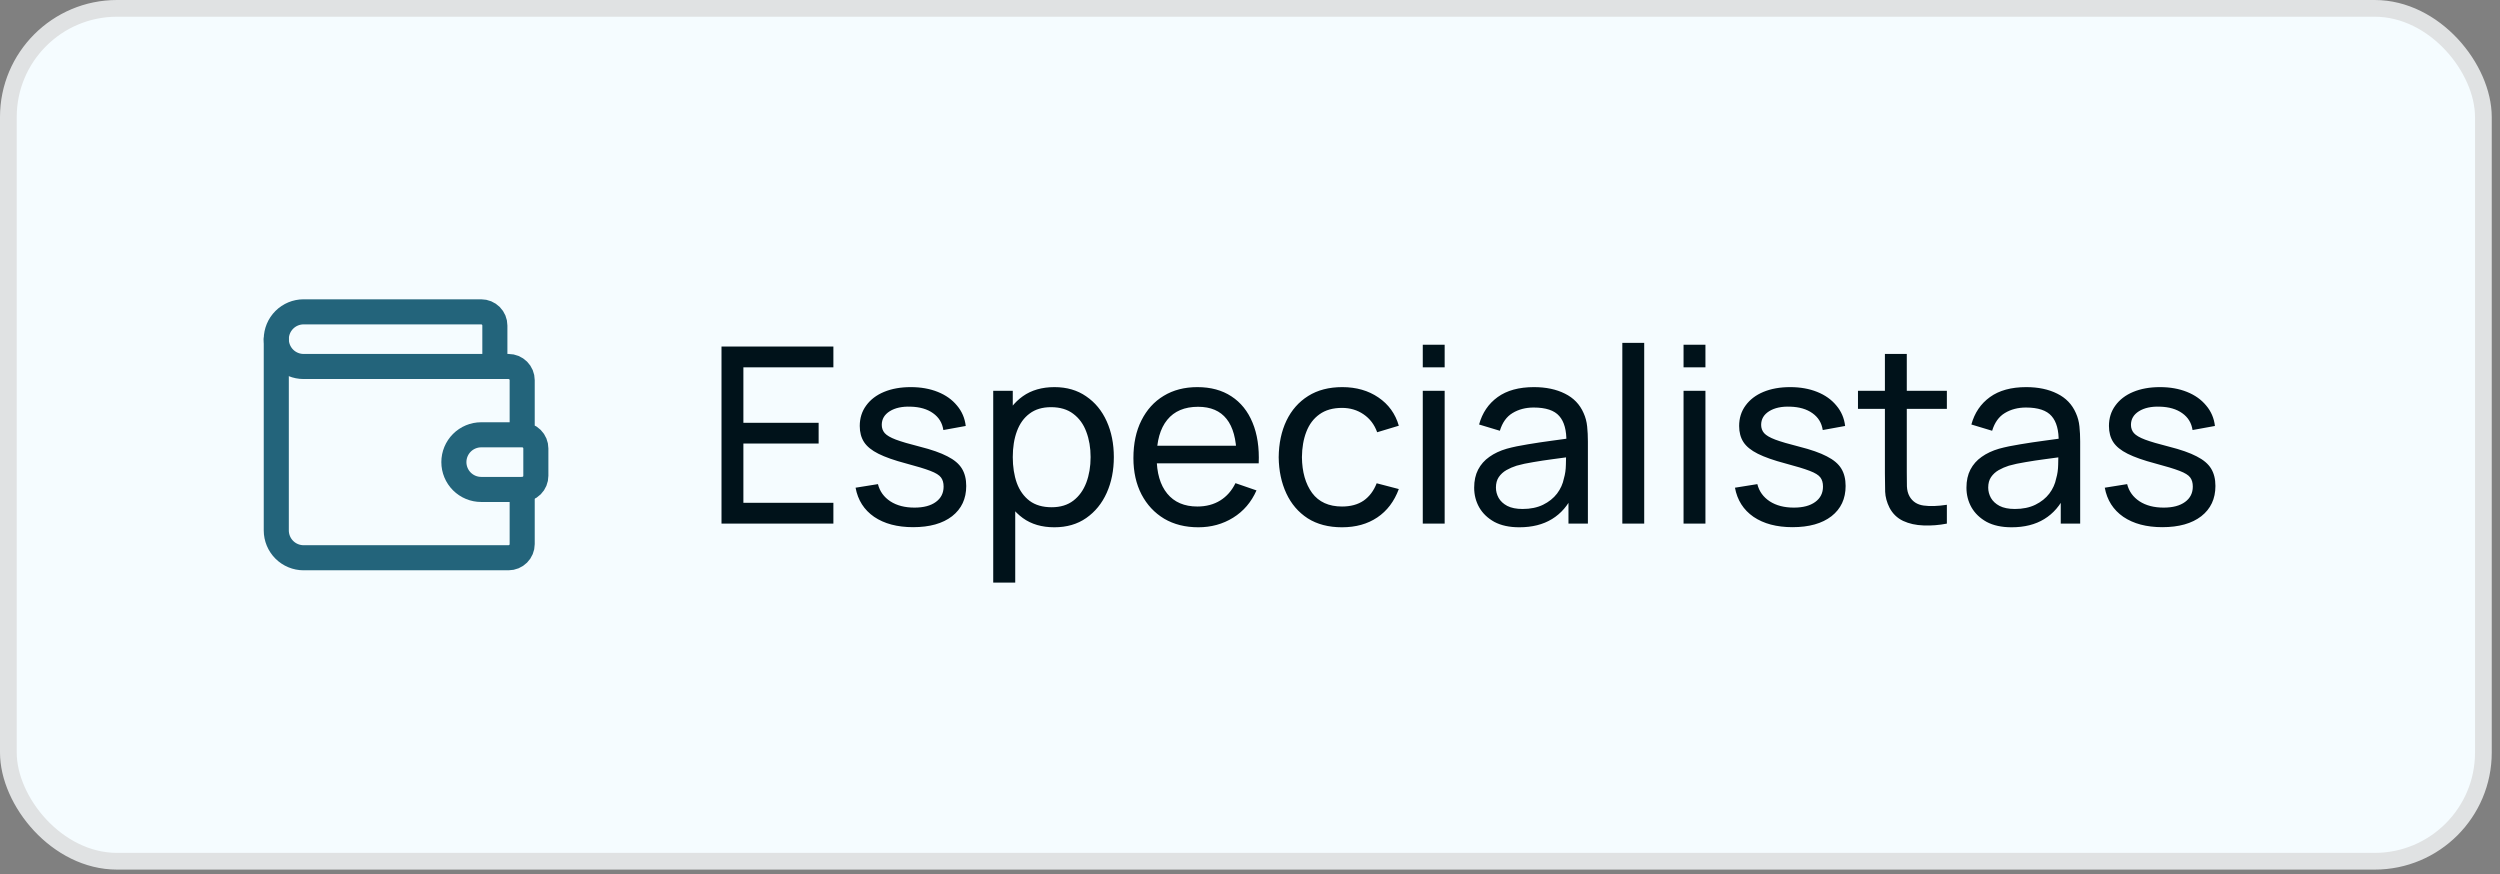
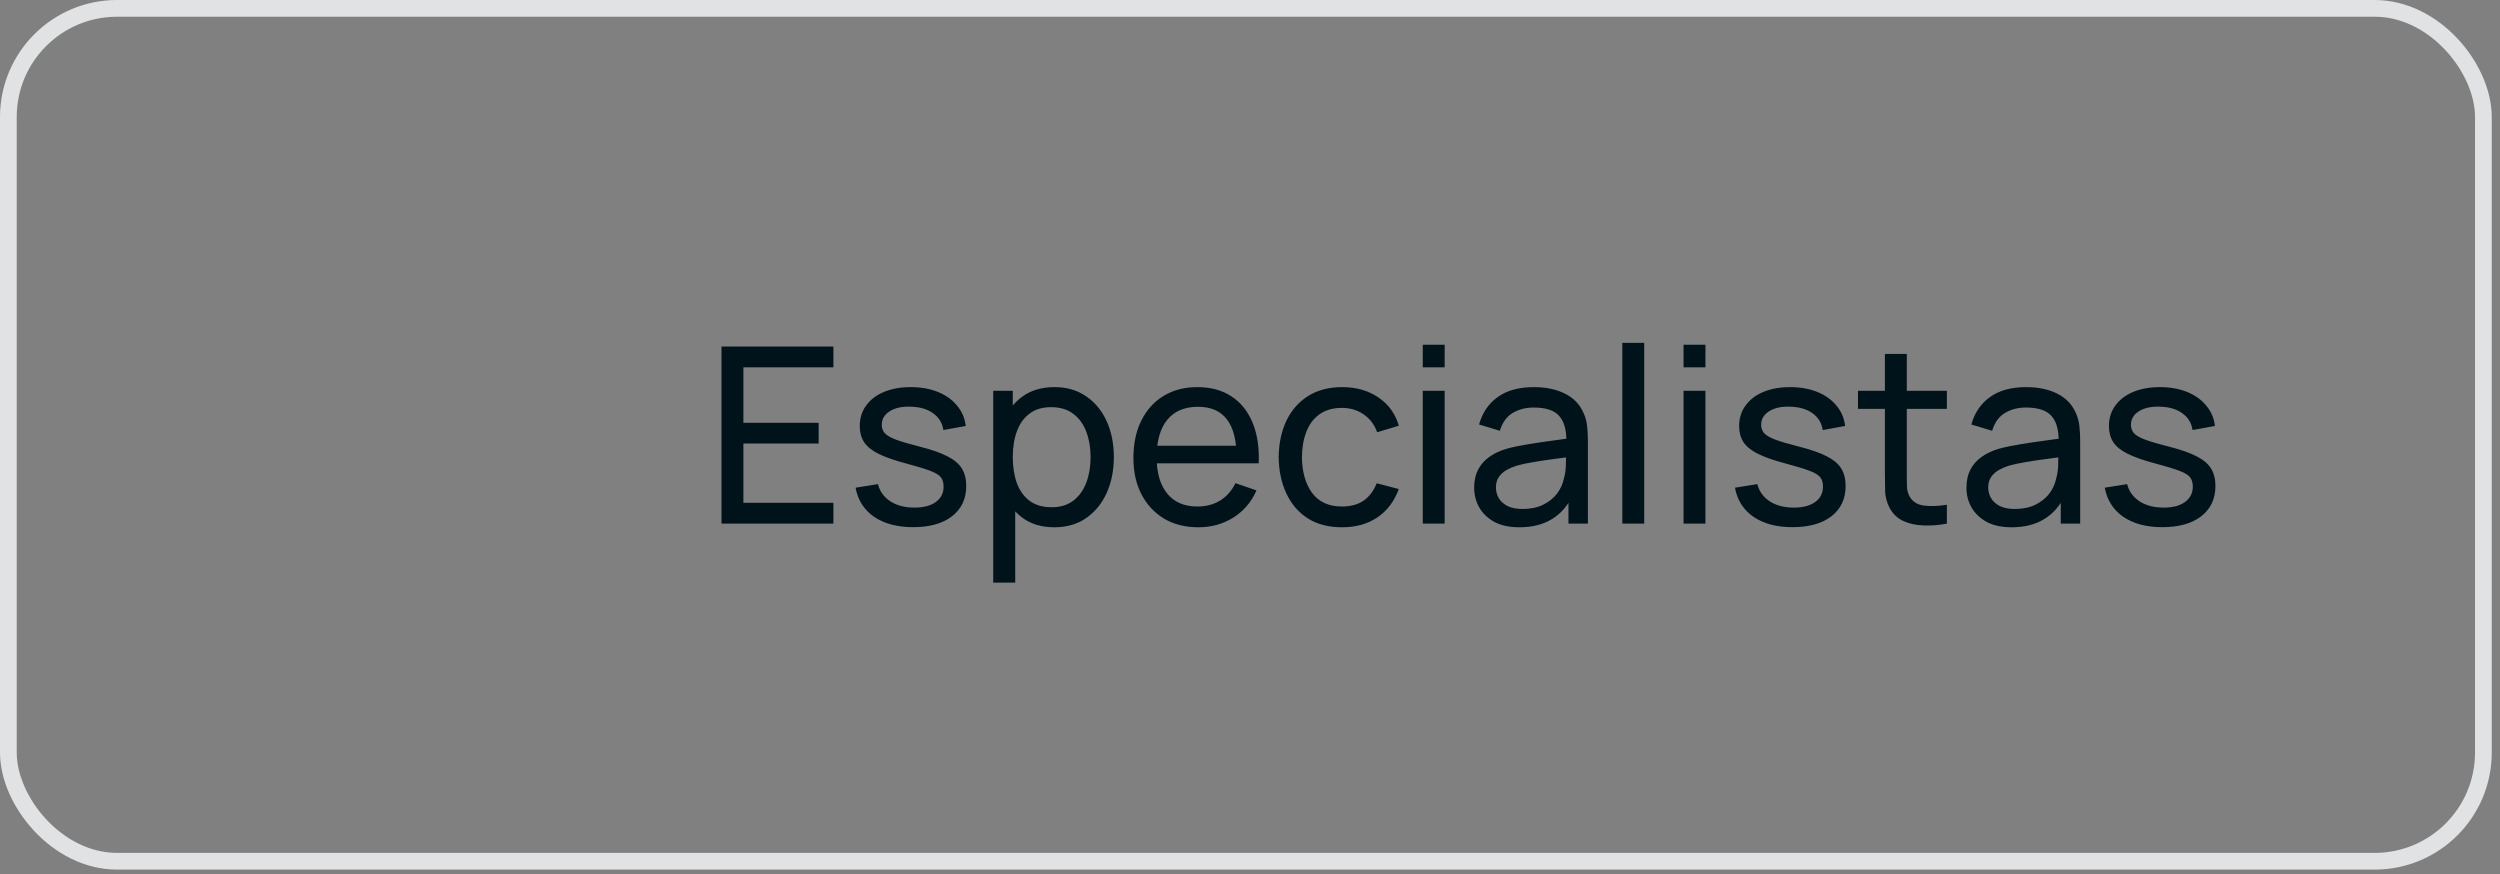
<svg xmlns="http://www.w3.org/2000/svg" width="183" height="64" viewBox="0 0 183 64" fill="none">
  <rect x="0" y="0" width="183" height="64" fill="#808080" stroke="none" />
-   <rect x="0.612" y="0.612" width="181.172" height="62.431" rx="7.957" fill="#F5FCFF" />
  <rect x="0.612" y="0.612" width="181.172" height="62.431" rx="7.957" stroke="#E0E2E3" stroke-width="1.224" />
-   <path d="M36.224 26.827V23.827C36.224 23.562 36.119 23.308 35.931 23.12C35.744 22.933 35.489 22.827 35.224 22.827H22.224C21.694 22.827 21.185 23.038 20.81 23.413C20.435 23.788 20.224 24.297 20.224 24.827C20.224 25.358 20.435 25.866 20.81 26.242C21.185 26.617 21.694 26.827 22.224 26.827H37.224C37.489 26.827 37.744 26.933 37.931 27.12C38.119 27.308 38.224 27.562 38.224 27.827V31.827M38.224 31.827H35.224C34.694 31.827 34.185 32.038 33.81 32.413C33.435 32.788 33.224 33.297 33.224 33.827C33.224 34.358 33.435 34.867 33.81 35.242C34.185 35.617 34.694 35.827 35.224 35.827H38.224C38.489 35.827 38.744 35.722 38.931 35.535C39.119 35.347 39.224 35.093 39.224 34.827V32.827C39.224 32.562 39.119 32.308 38.931 32.12C38.744 31.933 38.489 31.827 38.224 31.827Z" stroke="#23647B" stroke-width="1.836" stroke-linecap="round" stroke-linejoin="round" />
-   <path d="M20.224 24.828V38.828C20.224 39.358 20.435 39.867 20.81 40.242C21.185 40.617 21.694 40.828 22.224 40.828H37.224C37.489 40.828 37.744 40.722 37.931 40.535C38.119 40.347 38.224 40.093 38.224 39.828V35.828" stroke="#23647B" stroke-width="1.836" stroke-linecap="round" stroke-linejoin="round" />
  <path d="M52.814 38.328V25.367H61.004V26.889H54.416V30.948H59.924V32.468H54.416V36.806H61.004V38.328H52.814ZM66.84 38.589C65.682 38.589 64.731 38.337 63.987 37.833C63.249 37.322 62.796 36.611 62.628 35.7L64.266 35.438C64.398 35.967 64.701 36.386 65.175 36.699C65.649 37.005 66.237 37.157 66.939 37.157C67.605 37.157 68.127 37.02 68.505 36.743C68.883 36.468 69.072 36.093 69.072 35.618C69.072 35.343 69.009 35.12 68.883 34.953C68.757 34.779 68.496 34.617 68.1 34.467C67.71 34.316 67.119 34.136 66.327 33.926C65.469 33.699 64.794 33.462 64.302 33.215C63.81 32.969 63.459 32.684 63.249 32.361C63.039 32.036 62.934 31.643 62.934 31.181C62.934 30.611 63.09 30.113 63.402 29.688C63.714 29.256 64.149 28.922 64.707 28.689C65.271 28.454 65.925 28.337 66.669 28.337C67.407 28.337 68.067 28.454 68.649 28.689C69.231 28.922 69.699 29.256 70.053 29.688C70.413 30.113 70.626 30.611 70.692 31.181L69.054 31.479C68.976 30.956 68.724 30.546 68.298 30.245C67.878 29.945 67.335 29.787 66.669 29.768C66.039 29.744 65.526 29.855 65.13 30.102C64.74 30.348 64.545 30.68 64.545 31.101C64.545 31.334 64.617 31.535 64.761 31.703C64.911 31.872 65.184 32.031 65.58 32.181C65.982 32.331 66.564 32.502 67.326 32.694C68.184 32.91 68.859 33.147 69.351 33.404C69.849 33.657 70.203 33.956 70.413 34.304C70.623 34.647 70.728 35.069 70.728 35.574C70.728 36.51 70.383 37.248 69.693 37.788C69.003 38.322 68.052 38.589 66.84 38.589ZM77.177 38.597C76.265 38.597 75.497 38.373 74.873 37.922C74.249 37.467 73.775 36.852 73.451 36.078C73.133 35.297 72.974 34.425 72.974 33.459C72.974 32.48 73.133 31.605 73.451 30.831C73.775 30.056 74.249 29.448 74.873 29.003C75.503 28.559 76.274 28.337 77.186 28.337C78.086 28.337 78.86 28.562 79.508 29.012C80.162 29.456 80.663 30.066 81.011 30.84C81.359 31.613 81.533 32.486 81.533 33.459C81.533 34.431 81.359 35.303 81.011 36.078C80.663 36.852 80.162 37.467 79.508 37.922C78.86 38.373 78.083 38.597 77.177 38.597ZM72.704 42.648V28.608H74.135V35.763H74.315V42.648H72.704ZM76.979 37.13C77.621 37.13 78.152 36.968 78.572 36.645C78.992 36.321 79.307 35.883 79.517 35.331C79.727 34.773 79.832 34.148 79.832 33.459C79.832 32.775 79.727 32.157 79.517 31.605C79.313 31.052 78.995 30.614 78.563 30.291C78.137 29.966 77.594 29.805 76.934 29.805C76.304 29.805 75.782 29.96 75.368 30.273C74.954 30.578 74.645 31.008 74.441 31.559C74.237 32.105 74.135 32.739 74.135 33.459C74.135 34.166 74.234 34.8 74.432 35.358C74.636 35.91 74.948 36.344 75.368 36.663C75.788 36.974 76.325 37.13 76.979 37.13ZM87.718 38.597C86.764 38.597 85.93 38.388 85.216 37.968C84.508 37.541 83.956 36.95 83.56 36.194C83.164 35.432 82.966 34.544 82.966 33.531C82.966 32.468 83.161 31.55 83.551 30.776C83.941 29.997 84.484 29.396 85.18 28.977C85.882 28.55 86.704 28.337 87.646 28.337C88.624 28.337 89.455 28.562 90.139 29.012C90.829 29.462 91.345 30.105 91.687 30.939C92.035 31.773 92.185 32.766 92.137 33.917H90.517V33.342C90.499 32.148 90.256 31.256 89.788 30.669C89.32 30.075 88.624 29.777 87.7 29.777C86.71 29.777 85.957 30.096 85.441 30.732C84.925 31.367 84.667 32.279 84.667 33.468C84.667 34.614 84.925 35.502 85.441 36.132C85.957 36.761 86.692 37.077 87.646 37.077C88.288 37.077 88.846 36.929 89.32 36.636C89.794 36.342 90.166 35.919 90.436 35.367L91.975 35.898C91.597 36.755 91.027 37.422 90.265 37.895C89.509 38.364 88.66 38.597 87.718 38.597ZM84.127 33.917V32.63H91.309V33.917H84.127ZM98.235 38.597C97.251 38.597 96.414 38.379 95.724 37.941C95.04 37.496 94.518 36.888 94.158 36.114C93.798 35.34 93.612 34.458 93.6 33.468C93.612 32.453 93.801 31.562 94.167 30.794C94.539 30.02 95.07 29.418 95.76 28.985C96.45 28.553 97.281 28.337 98.253 28.337C99.279 28.337 100.161 28.59 100.899 29.093C101.643 29.598 102.141 30.288 102.393 31.163L100.809 31.64C100.605 31.076 100.272 30.639 99.81 30.326C99.354 30.015 98.829 29.858 98.235 29.858C97.569 29.858 97.02 30.015 96.588 30.326C96.156 30.633 95.835 31.058 95.625 31.605C95.415 32.145 95.307 32.766 95.301 33.468C95.313 34.547 95.562 35.42 96.048 36.087C96.54 36.746 97.269 37.077 98.235 37.077C98.871 37.077 99.399 36.932 99.819 36.645C100.239 36.35 100.557 35.928 100.773 35.376L102.393 35.798C102.057 36.705 101.532 37.398 100.818 37.877C100.104 38.358 99.243 38.597 98.235 38.597ZM104.147 26.889V25.233H105.749V26.889H104.147ZM104.147 38.328V28.608H105.749V38.328H104.147ZM111.212 38.597C110.486 38.597 109.877 38.465 109.385 38.202C108.899 37.931 108.53 37.578 108.278 37.139C108.032 36.702 107.909 36.221 107.909 35.7C107.909 35.19 108.005 34.748 108.197 34.377C108.395 33.998 108.671 33.687 109.025 33.441C109.379 33.188 109.802 32.99 110.294 32.846C110.756 32.721 111.272 32.612 111.842 32.523C112.418 32.426 113 32.34 113.588 32.261C114.176 32.184 114.725 32.108 115.235 32.036L114.659 32.37C114.677 31.506 114.503 30.866 114.137 30.453C113.777 30.038 113.153 29.831 112.265 29.831C111.677 29.831 111.161 29.966 110.717 30.236C110.279 30.5 109.97 30.933 109.79 31.532L108.269 31.073C108.503 30.221 108.956 29.552 109.628 29.067C110.3 28.581 111.185 28.337 112.283 28.337C113.165 28.337 113.921 28.497 114.551 28.814C115.187 29.127 115.643 29.601 115.919 30.236C116.057 30.537 116.144 30.863 116.18 31.218C116.216 31.566 116.234 31.931 116.234 32.316V38.328H114.812V35.996L115.145 36.212C114.779 36.998 114.266 37.593 113.606 37.995C112.952 38.397 112.154 38.597 111.212 38.597ZM111.455 37.257C112.031 37.257 112.529 37.154 112.949 36.95C113.375 36.74 113.717 36.468 113.975 36.132C114.233 35.789 114.401 35.417 114.479 35.016C114.569 34.715 114.617 34.383 114.623 34.017C114.635 33.645 114.641 33.359 114.641 33.161L115.199 33.404C114.677 33.477 114.164 33.545 113.66 33.611C113.156 33.678 112.679 33.749 112.229 33.828C111.779 33.9 111.374 33.986 111.014 34.089C110.75 34.172 110.501 34.281 110.267 34.413C110.039 34.544 109.853 34.715 109.709 34.925C109.571 35.13 109.502 35.385 109.502 35.691C109.502 35.955 109.568 36.206 109.7 36.447C109.838 36.687 110.048 36.882 110.33 37.032C110.618 37.181 110.993 37.257 111.455 37.257ZM118.754 38.328V25.098H120.356V38.328H118.754ZM123.236 26.889V25.233H124.838V26.889H123.236ZM123.236 38.328V28.608H124.838V38.328H123.236ZM131.211 38.589C130.053 38.589 129.102 38.337 128.358 37.833C127.62 37.322 127.167 36.611 126.999 35.7L128.637 35.438C128.769 35.967 129.072 36.386 129.546 36.699C130.02 37.005 130.608 37.157 131.31 37.157C131.976 37.157 132.498 37.02 132.876 36.743C133.254 36.468 133.443 36.093 133.443 35.618C133.443 35.343 133.38 35.12 133.254 34.953C133.128 34.779 132.867 34.617 132.471 34.467C132.081 34.316 131.49 34.136 130.698 33.926C129.84 33.699 129.165 33.462 128.673 33.215C128.181 32.969 127.83 32.684 127.62 32.361C127.41 32.036 127.305 31.643 127.305 31.181C127.305 30.611 127.461 30.113 127.773 29.688C128.085 29.256 128.52 28.922 129.078 28.689C129.642 28.454 130.296 28.337 131.04 28.337C131.778 28.337 132.438 28.454 133.02 28.689C133.602 28.922 134.07 29.256 134.424 29.688C134.784 30.113 134.997 30.611 135.063 31.181L133.425 31.479C133.347 30.956 133.095 30.546 132.669 30.245C132.249 29.945 131.706 29.787 131.04 29.768C130.41 29.744 129.897 29.855 129.501 30.102C129.111 30.348 128.916 30.68 128.916 31.101C128.916 31.334 128.988 31.535 129.132 31.703C129.282 31.872 129.555 32.031 129.951 32.181C130.353 32.331 130.935 32.502 131.697 32.694C132.555 32.91 133.23 33.147 133.722 33.404C134.22 33.657 134.574 33.956 134.784 34.304C134.994 34.647 135.099 35.069 135.099 35.574C135.099 36.51 134.754 37.248 134.064 37.788C133.374 38.322 132.423 38.589 131.211 38.589ZM142.511 38.328C141.935 38.441 141.365 38.486 140.801 38.462C140.243 38.444 139.745 38.334 139.307 38.13C138.869 37.919 138.536 37.596 138.308 37.157C138.116 36.773 138.011 36.386 137.993 35.996C137.981 35.6 137.975 35.154 137.975 34.656V25.907H139.577V34.584C139.577 34.98 139.58 35.319 139.586 35.6C139.598 35.883 139.661 36.126 139.775 36.33C139.991 36.714 140.333 36.938 140.801 37.005C141.275 37.071 141.845 37.053 142.511 36.95V38.328ZM136.004 29.93V28.608H142.511V29.93H136.004ZM147.247 38.597C146.521 38.597 145.912 38.465 145.42 38.202C144.934 37.931 144.565 37.578 144.313 37.139C144.067 36.702 143.944 36.221 143.944 35.7C143.944 35.19 144.04 34.748 144.232 34.377C144.43 33.998 144.706 33.687 145.06 33.441C145.414 33.188 145.837 32.99 146.329 32.846C146.791 32.721 147.307 32.612 147.877 32.523C148.453 32.426 149.035 32.34 149.623 32.261C150.211 32.184 150.76 32.108 151.27 32.036L150.694 32.37C150.712 31.506 150.538 30.866 150.172 30.453C149.812 30.038 149.188 29.831 148.3 29.831C147.712 29.831 147.196 29.966 146.752 30.236C146.314 30.5 146.005 30.933 145.825 31.532L144.304 31.073C144.538 30.221 144.991 29.552 145.663 29.067C146.335 28.581 147.22 28.337 148.318 28.337C149.2 28.337 149.956 28.497 150.586 28.814C151.222 29.127 151.678 29.601 151.954 30.236C152.092 30.537 152.179 30.863 152.215 31.218C152.251 31.566 152.269 31.931 152.269 32.316V38.328H150.847V35.996L151.18 36.212C150.814 36.998 150.301 37.593 149.641 37.995C148.987 38.397 148.189 38.597 147.247 38.597ZM147.49 37.257C148.066 37.257 148.564 37.154 148.984 36.95C149.41 36.74 149.752 36.468 150.01 36.132C150.268 35.789 150.436 35.417 150.514 35.016C150.604 34.715 150.652 34.383 150.658 34.017C150.67 33.645 150.676 33.359 150.676 33.161L151.234 33.404C150.712 33.477 150.199 33.545 149.695 33.611C149.191 33.678 148.714 33.749 148.264 33.828C147.814 33.9 147.409 33.986 147.049 34.089C146.785 34.172 146.536 34.281 146.302 34.413C146.074 34.544 145.888 34.715 145.744 34.925C145.606 35.13 145.537 35.385 145.537 35.691C145.537 35.955 145.603 36.206 145.735 36.447C145.873 36.687 146.083 36.882 146.365 37.032C146.653 37.181 147.028 37.257 147.49 37.257ZM158.281 38.589C157.123 38.589 156.172 38.337 155.428 37.833C154.69 37.322 154.237 36.611 154.069 35.7L155.707 35.438C155.839 35.967 156.142 36.386 156.616 36.699C157.09 37.005 157.678 37.157 158.38 37.157C159.046 37.157 159.568 37.02 159.946 36.743C160.324 36.468 160.513 36.093 160.513 35.618C160.513 35.343 160.45 35.12 160.324 34.953C160.198 34.779 159.937 34.617 159.541 34.467C159.151 34.316 158.56 34.136 157.768 33.926C156.91 33.699 156.235 33.462 155.743 33.215C155.251 32.969 154.9 32.684 154.69 32.361C154.48 32.036 154.375 31.643 154.375 31.181C154.375 30.611 154.531 30.113 154.843 29.688C155.155 29.256 155.59 28.922 156.148 28.689C156.712 28.454 157.366 28.337 158.11 28.337C158.848 28.337 159.508 28.454 160.09 28.689C160.672 28.922 161.14 29.256 161.494 29.688C161.854 30.113 162.067 30.611 162.133 31.181L160.495 31.479C160.417 30.956 160.165 30.546 159.739 30.245C159.319 29.945 158.776 29.787 158.11 29.768C157.48 29.744 156.967 29.855 156.571 30.102C156.181 30.348 155.986 30.68 155.986 31.101C155.986 31.334 156.058 31.535 156.202 31.703C156.352 31.872 156.625 32.031 157.021 32.181C157.423 32.331 158.005 32.502 158.767 32.694C159.625 32.91 160.3 33.147 160.792 33.404C161.29 33.657 161.644 33.956 161.854 34.304C162.064 34.647 162.169 35.069 162.169 35.574C162.169 36.51 161.824 37.248 161.134 37.788C160.444 38.322 159.493 38.589 158.281 38.589Z" fill="#00121A" />
</svg>